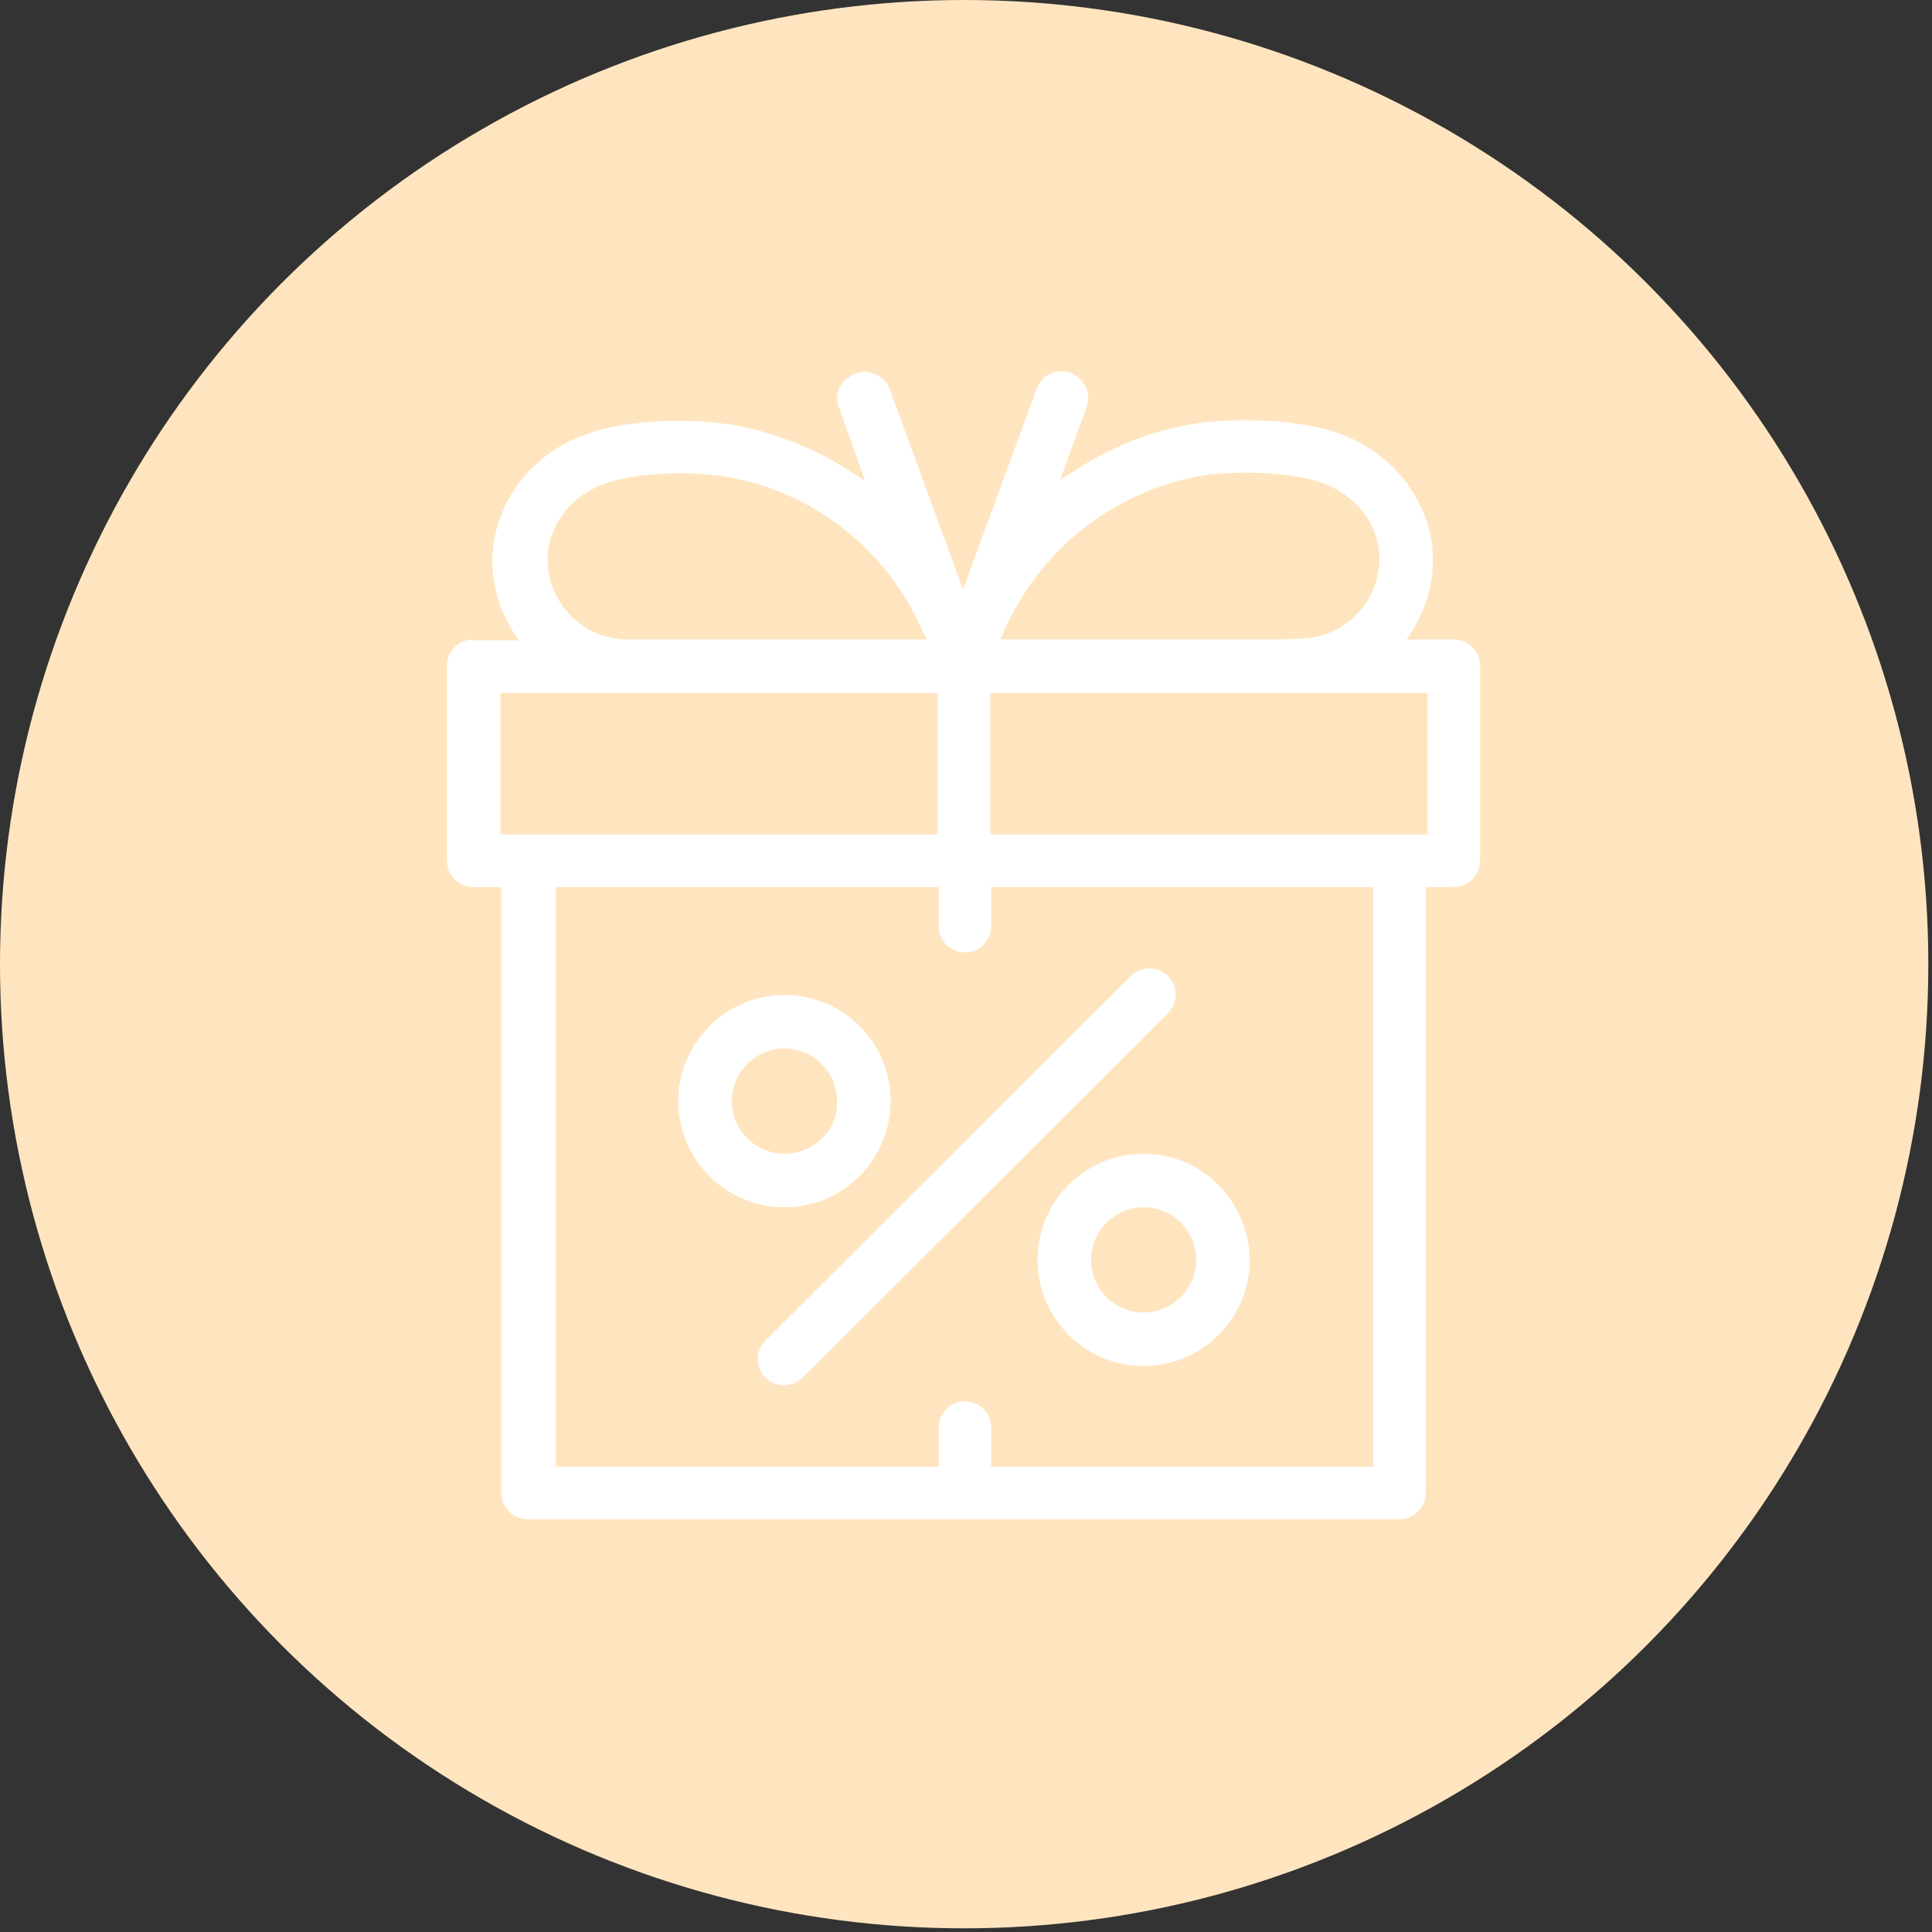
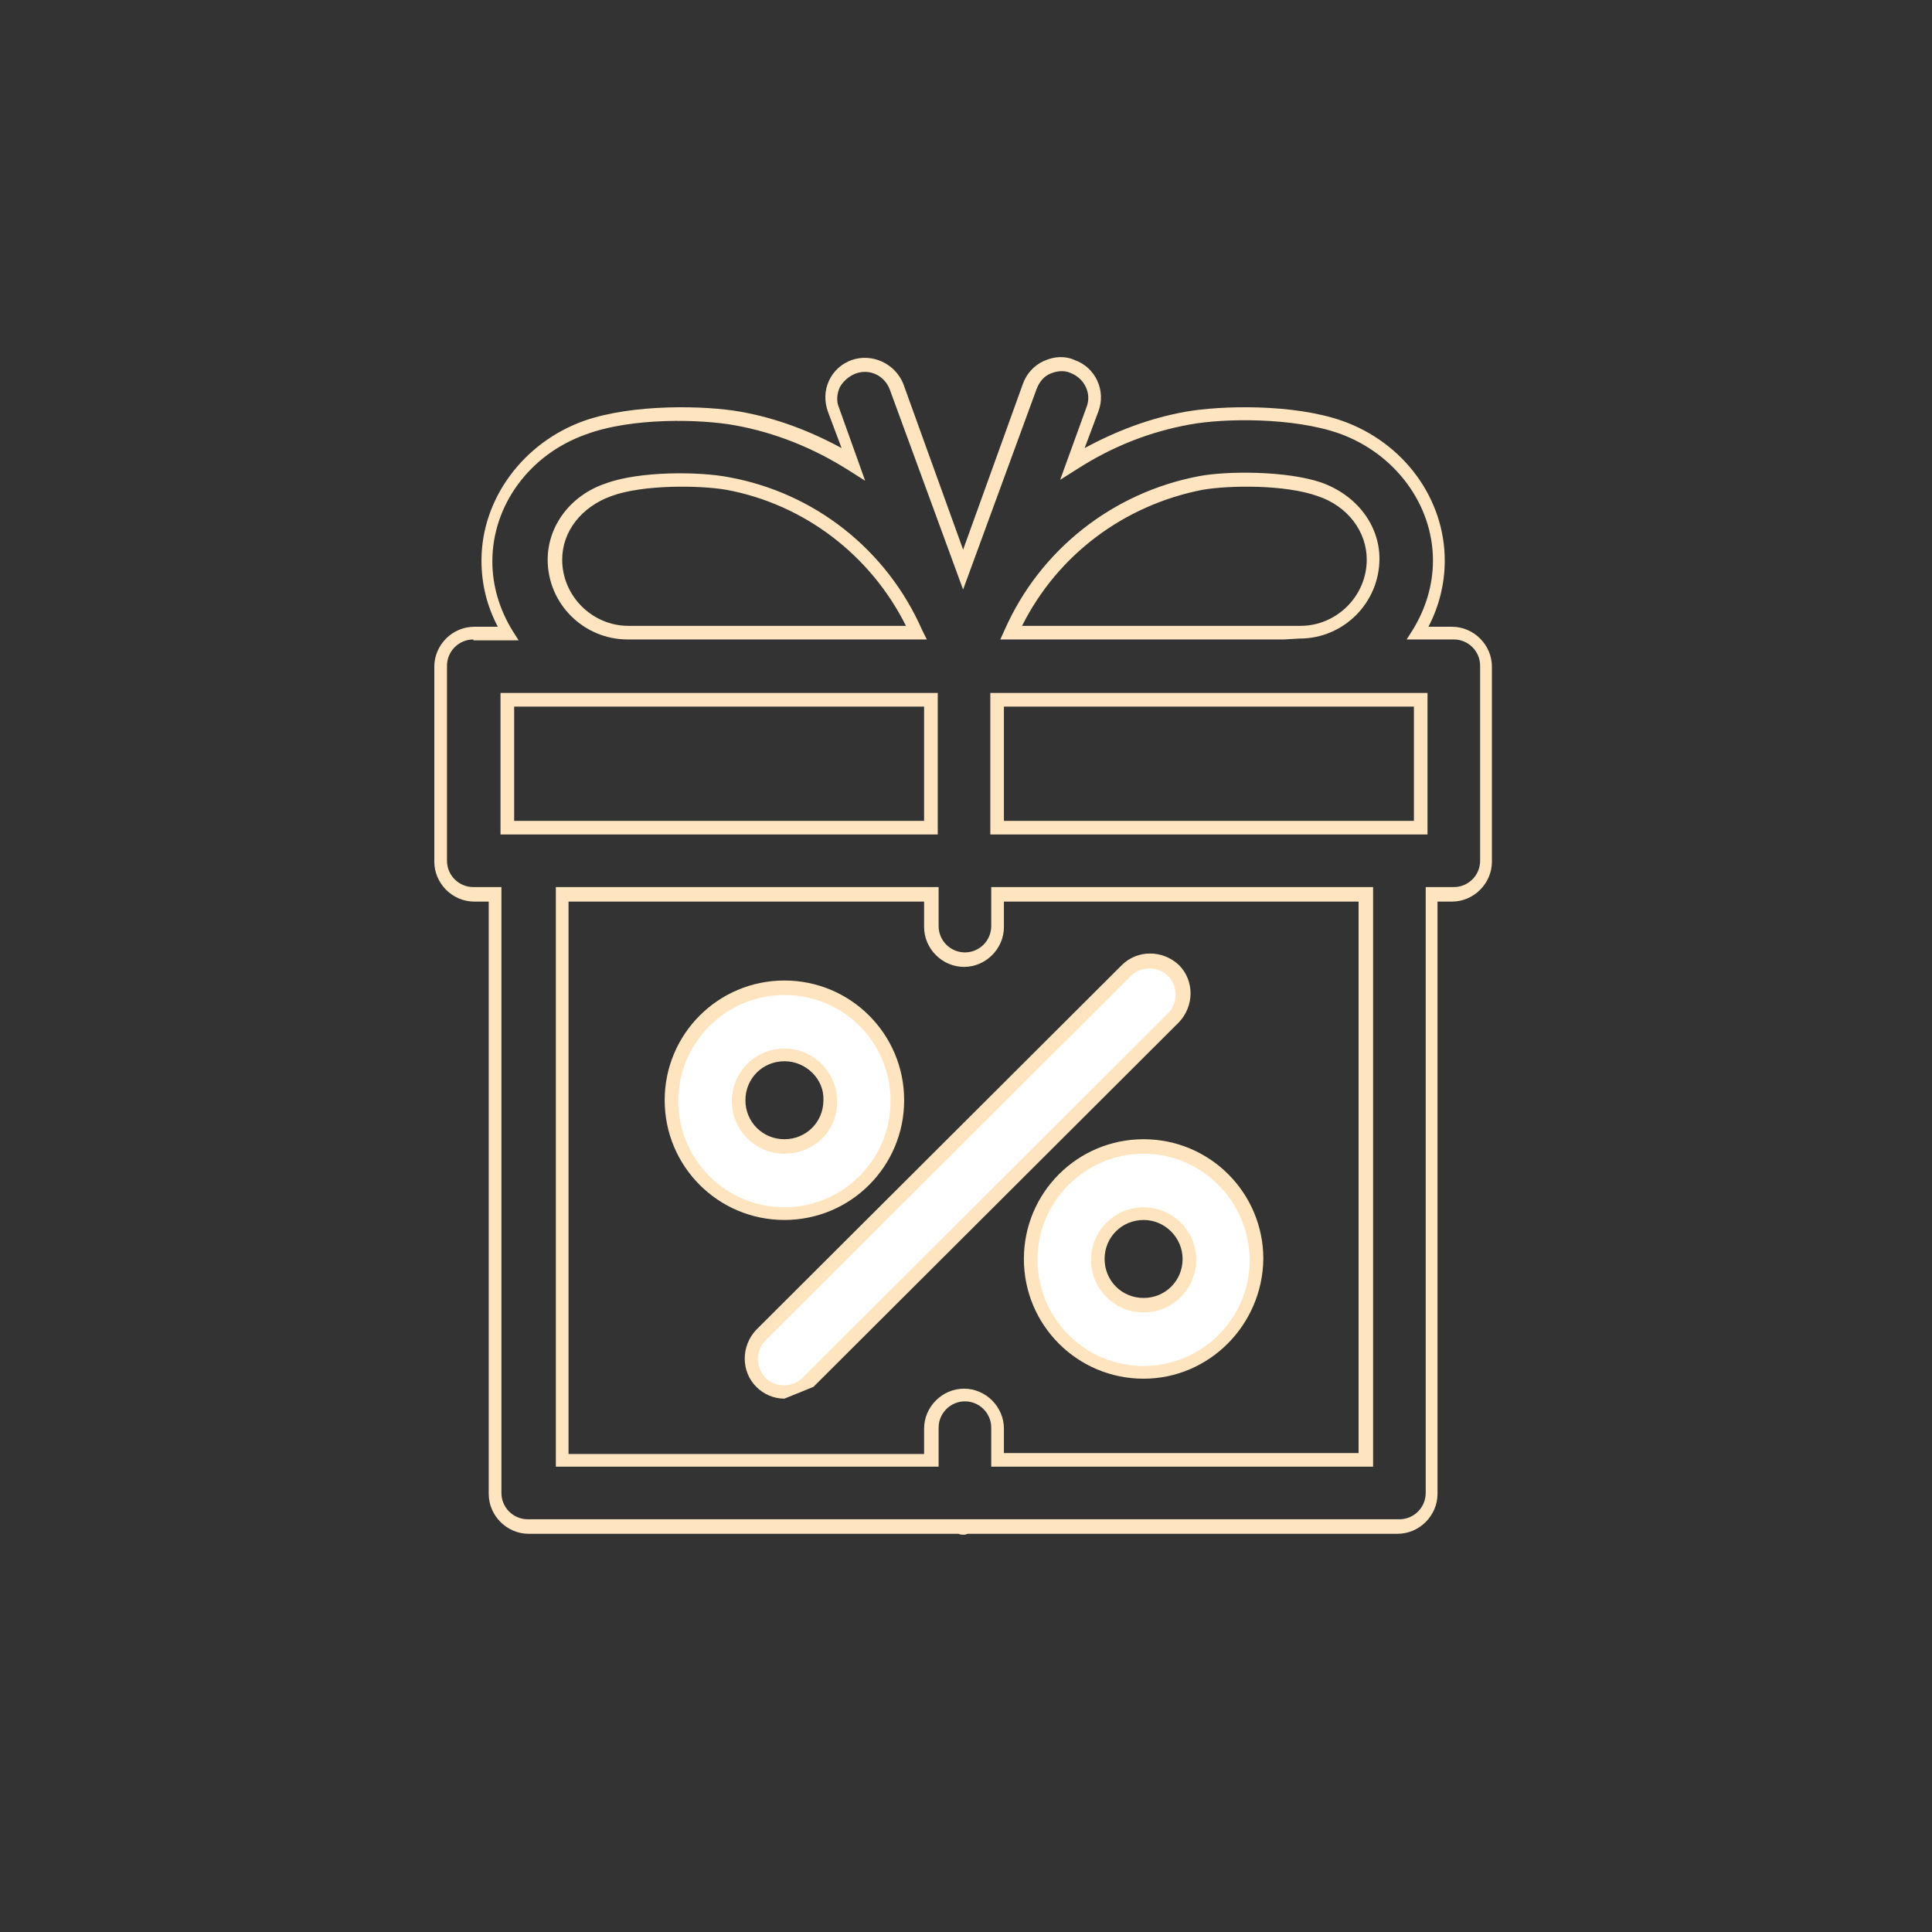
<svg xmlns="http://www.w3.org/2000/svg" width="80" height="80" viewBox="0 0 80 80">
  <rect x="0" y="0" width="80" height="80" fill="#333333" stroke="none" />
  <g fill="none" fill-rule="evenodd">
-     <circle cx="39.924" cy="39.924" r="39.924" fill="#FFE5BF" />
    <path fill="#FFF" fill-rule="nonzero" d="M31.505 57.24c.263.262.638.412.976.412.338 0 .714-.15.977-.413L48.594 42.14c.526-.525.526-1.427 0-1.953-.526-.525-1.427-.525-1.953 0L31.505 55.286c-.526.526-.526 1.427 0 1.953z" />
-     <path fill="#FFE5BF" fill-rule="nonzero" d="M32.481 57.915c-.45 0-.864-.188-1.164-.488-.639-.639-.639-1.69 0-2.366l15.136-15.099c.638-.638 1.69-.638 2.366 0 .639.639.639 1.69 0 2.366L33.683 57.427c-.338.338-.751.488-1.202.488zm-.789-.864c.414.413 1.127.413 1.54 0l15.136-15.098c.414-.413.414-1.127 0-1.54-.413-.413-1.126-.413-1.54 0L31.693 55.51c-.413.414-.413 1.09 0 1.54z" />
+     <path fill="#FFE5BF" fill-rule="nonzero" d="M32.481 57.915c-.45 0-.864-.188-1.164-.488-.639-.639-.639-1.69 0-2.366l15.136-15.099c.638-.638 1.69-.638 2.366 0 .639.639.639 1.69 0 2.366L33.683 57.427zm-.789-.864c.414.413 1.127.413 1.54 0l15.136-15.098c.414-.413.414-1.127 0-1.54-.413-.413-1.126-.413-1.54 0L31.693 55.51c-.413.414-.413 1.09 0 1.54z" />
    <path fill="#FFF" fill-rule="nonzero" d="M42.66 52.169c0 2.591 2.103 4.657 4.657 4.657 2.591 0 4.657-2.103 4.657-4.657 0-2.592-2.103-4.658-4.657-4.658-2.554-.037-4.657 2.066-4.657 4.658zm6.572 0c0 1.051-.864 1.915-1.915 1.915-1.052 0-1.916-.864-1.916-1.915 0-1.052.864-1.916 1.916-1.916 1.089 0 1.915.864 1.915 1.916z" />
    <path fill="#FFE5BF" fill-rule="nonzero" d="M47.354 57.089c-2.741 0-4.957-2.216-4.957-4.958s2.216-4.958 4.957-4.958c2.742 0 4.958 2.216 4.958 4.958-.037 2.742-2.253 4.958-4.958 4.958zm0-9.315c-2.403 0-4.394 1.953-4.394 4.395 0 2.403 1.953 4.394 4.394 4.394 2.404 0 4.395-1.953 4.395-4.394-.038-2.442-1.99-4.395-4.395-4.395zm0 6.573c-1.201 0-2.178-.976-2.178-2.178s.977-2.179 2.178-2.179c1.202 0 2.179.977 2.179 2.179s-.977 2.178-2.179 2.178zm0-3.83c-.901 0-1.615.713-1.615 1.614 0 .901.714 1.615 1.615 1.615.902 0 1.615-.714 1.615-1.615 0-.864-.713-1.615-1.615-1.615z" />
    <path fill="#FFF" fill-rule="nonzero" d="M37.176 45.596c0-2.592-2.103-4.657-4.657-4.657-2.592 0-4.658 2.103-4.658 4.657 0 2.591 2.104 4.657 4.658 4.657 2.554 0 4.657-2.103 4.657-4.657zm-6.573 0c0-1.052.864-1.916 1.916-1.916 1.051 0 1.915.864 1.915 1.916s-.864 1.915-1.915 1.915c-1.09-.037-1.916-.863-1.916-1.915z" />
    <path fill="#FFE5BF" fill-rule="nonzero" d="M32.481 50.516c-2.742 0-4.958-2.216-4.958-4.958 0-2.741 2.216-4.957 4.958-4.957s4.958 2.216 4.958 4.957c0 2.742-2.216 4.958-4.958 4.958zm0-9.314c-2.404 0-4.394 1.953-4.394 4.394 0 2.404 1.953 4.394 4.394 4.394 2.404 0 4.395-1.953 4.395-4.394s-1.954-4.394-4.395-4.394zm0 6.572c-1.202 0-2.178-.976-2.178-2.178s.976-2.179 2.178-2.179 2.179.977 2.179 2.179c.037 1.202-.94 2.178-2.179 2.178zm0-3.83c-.901 0-1.615.713-1.615 1.614 0 .902.714 1.615 1.615 1.615.902 0 1.615-.713 1.615-1.615.038-.864-.713-1.615-1.615-1.615z" />
-     <path fill="#FFF" fill-rule="nonzero" d="M60.237 26.216h-1.465c.526-.864.864-1.916.864-3.005 0-2.441-1.652-4.657-4.056-5.521-1.99-.714-4.883-.639-6.348-.376-1.727.3-3.305.977-4.732 1.878l.826-2.253c.263-.714-.112-1.503-.826-1.766-.714-.263-1.502.113-1.765.827l-2.78 7.586L37.214 16c-.263-.714-1.052-1.09-1.766-.827-.713.263-1.089 1.052-.826 1.766l.826 2.253c-1.427-.901-3.042-1.577-4.77-1.878-1.464-.263-4.394-.338-6.347.376-2.441.864-4.056 3.08-4.056 5.52 0 1.09.3 2.142.863 3.006h-1.464c-.752 0-1.39.6-1.39 1.39v8.074c0 .752.6 1.39 1.39 1.39h.901v24.826c0 .752.601 1.39 1.39 1.39h17.803c.075 0 .15.038.225.038.075 0 .15 0 .225-.038h17.728c.751 0 1.39-.6 1.39-1.39V37.07h.901c.751 0 1.39-.6 1.39-1.39v-8.075c0-.788-.639-1.39-1.39-1.39zm-10.516-6.198c1.126-.225 3.53-.225 4.92.263 1.352.489 2.216 1.615 2.216 2.892 0 1.653-1.352 3.005-3.005 3.005H41.908c1.39-3.155 4.32-5.521 7.813-6.16zm-24.526.263c1.39-.488 3.793-.45 4.92-.263 3.493.639 6.422 3.005 7.812 6.16H25.984c-1.653 0-3.005-1.352-3.005-3.005 0-1.277.864-2.403 2.216-2.892zm-3.305 14.01h-.902v-5.296h17.54v5.296H21.89zm34.666 26.178H41.307v-1.314c0-.752-.6-1.39-1.39-1.39-.75 0-1.389.6-1.389 1.39v1.314H23.242V37.032h15.286v1.315c0 .751.601 1.39 1.39 1.39.751 0 1.39-.601 1.39-1.39v-1.315h15.248V60.47zm2.291-26.178h-17.54v-5.296h17.54v5.296z" />
    <path fill="#FFE5BF" fill-rule="nonzero" d="M39.918 63.549c-.075 0-.15 0-.226-.038H21.89c-.902 0-1.653-.75-1.653-1.652V37.333h-.6c-.902 0-1.653-.751-1.653-1.653v-8.075c0-.901.75-1.652 1.652-1.652h.977c-.451-.864-.676-1.766-.676-2.742 0-2.554 1.727-4.883 4.244-5.784 2.028-.714 5.033-.639 6.497-.376 1.465.263 2.855.789 4.17 1.503l-.564-1.503c-.15-.413-.15-.864.038-1.277.187-.413.525-.713.939-.864.863-.3 1.802.15 2.14.977l2.48 6.873 2.478-6.873c.15-.413.45-.751.864-.939.413-.188.864-.225 1.277-.038.864.3 1.314 1.277.976 2.141l-.563 1.503c1.315-.714 2.704-1.24 4.17-1.503 1.464-.263 4.469-.338 6.497.376 2.554.901 4.244 3.23 4.244 5.784 0 .939-.225 1.878-.676 2.742h.976c.902 0 1.653.75 1.653 1.652v8.075c0 .902-.751 1.653-1.653 1.653h-.6v24.526c0 .901-.752 1.652-1.653 1.652H40.068s-.075.038-.15.038zm-20.32-37.07c-.6 0-1.089.488-1.089 1.089v8.075c0 .6.489 1.089 1.09 1.089h1.164v25.09c0 .6.488 1.088 1.09 1.088h36.093c.6 0 1.09-.488 1.09-1.089V36.732h1.163c.601 0 1.09-.488 1.09-1.09v-8.074c0-.601-.489-1.09-1.09-1.09h-1.953l.263-.413c.526-.863.827-1.84.827-2.854 0-2.329-1.578-4.432-3.869-5.258-1.915-.676-4.77-.639-6.197-.376-1.653.3-3.193.901-4.657 1.84l-.714.451 1.09-3.005c.225-.563-.076-1.201-.677-1.427-.263-.112-.563-.075-.826.038-.263.112-.45.338-.564.638l-3.042 8.3-3.042-8.3c-.225-.563-.826-.864-1.427-.638-.263.112-.489.3-.639.563-.112.263-.15.564-.037.826l1.089 3.043-.714-.451c-1.427-.901-3.004-1.54-4.657-1.84-1.427-.263-4.282-.338-6.197.375-2.329.827-3.869 2.93-3.869 5.258 0 1.015.3 1.991.827 2.855l.262.413H19.6v-.038zm37.259 34.253H41.045v-1.615c0-.6-.489-1.09-1.09-1.09-.6 0-1.089.49-1.089 1.09v1.615h-15.85v-24h15.85v1.615c0 .601.488 1.09 1.09 1.09.6 0 1.089-.489 1.089-1.09v-1.615h15.812v24zm-15.287-.563h14.686V37.333H41.57v1.052c0 .901-.75 1.652-1.652 1.652-.902 0-1.653-.751-1.653-1.652v-1.052H23.542v22.873h14.723v-1.051c0-.902.751-1.653 1.653-1.653.901 0 1.652.751 1.652 1.653v1.014zm17.54-25.615H41.007v-5.86H59.11v5.86zm-1.126-.564h.563v-4.732H41.57v4.732h16.414zm-36.094.564h-1.165v-5.86H38.83v5.86h-16.94zm-.601-.564h16.976v-4.732H21.29v4.732zm31.887-7.512H41.42l.188-.413c1.465-3.305 4.47-5.671 8.037-6.347 1.165-.225 3.644-.225 5.07.263 1.466.526 2.405 1.765 2.405 3.155 0 1.803-1.465 3.305-3.306 3.305l-.638.037zm-10.854-.563h11.53c1.502 0 2.742-1.24 2.742-2.742 0-1.164-.789-2.216-2.028-2.629-1.352-.488-3.681-.45-4.77-.263-3.268.639-6.01 2.705-7.474 5.634zm-3.944.563H25.984c-1.803 0-3.306-1.464-3.306-3.305 0-1.39.94-2.666 2.404-3.155 1.427-.525 3.906-.488 5.07-.263 3.569.639 6.573 3.005 8.038 6.348l.188.375zm-11.718-.563h10.854c-1.465-2.93-4.207-5.033-7.437-5.634-1.089-.187-3.455-.225-4.77.263-1.239.45-2.028 1.465-2.028 2.63 0 1.502 1.24 2.741 2.742 2.741h.639z" />
  </g>
</svg>